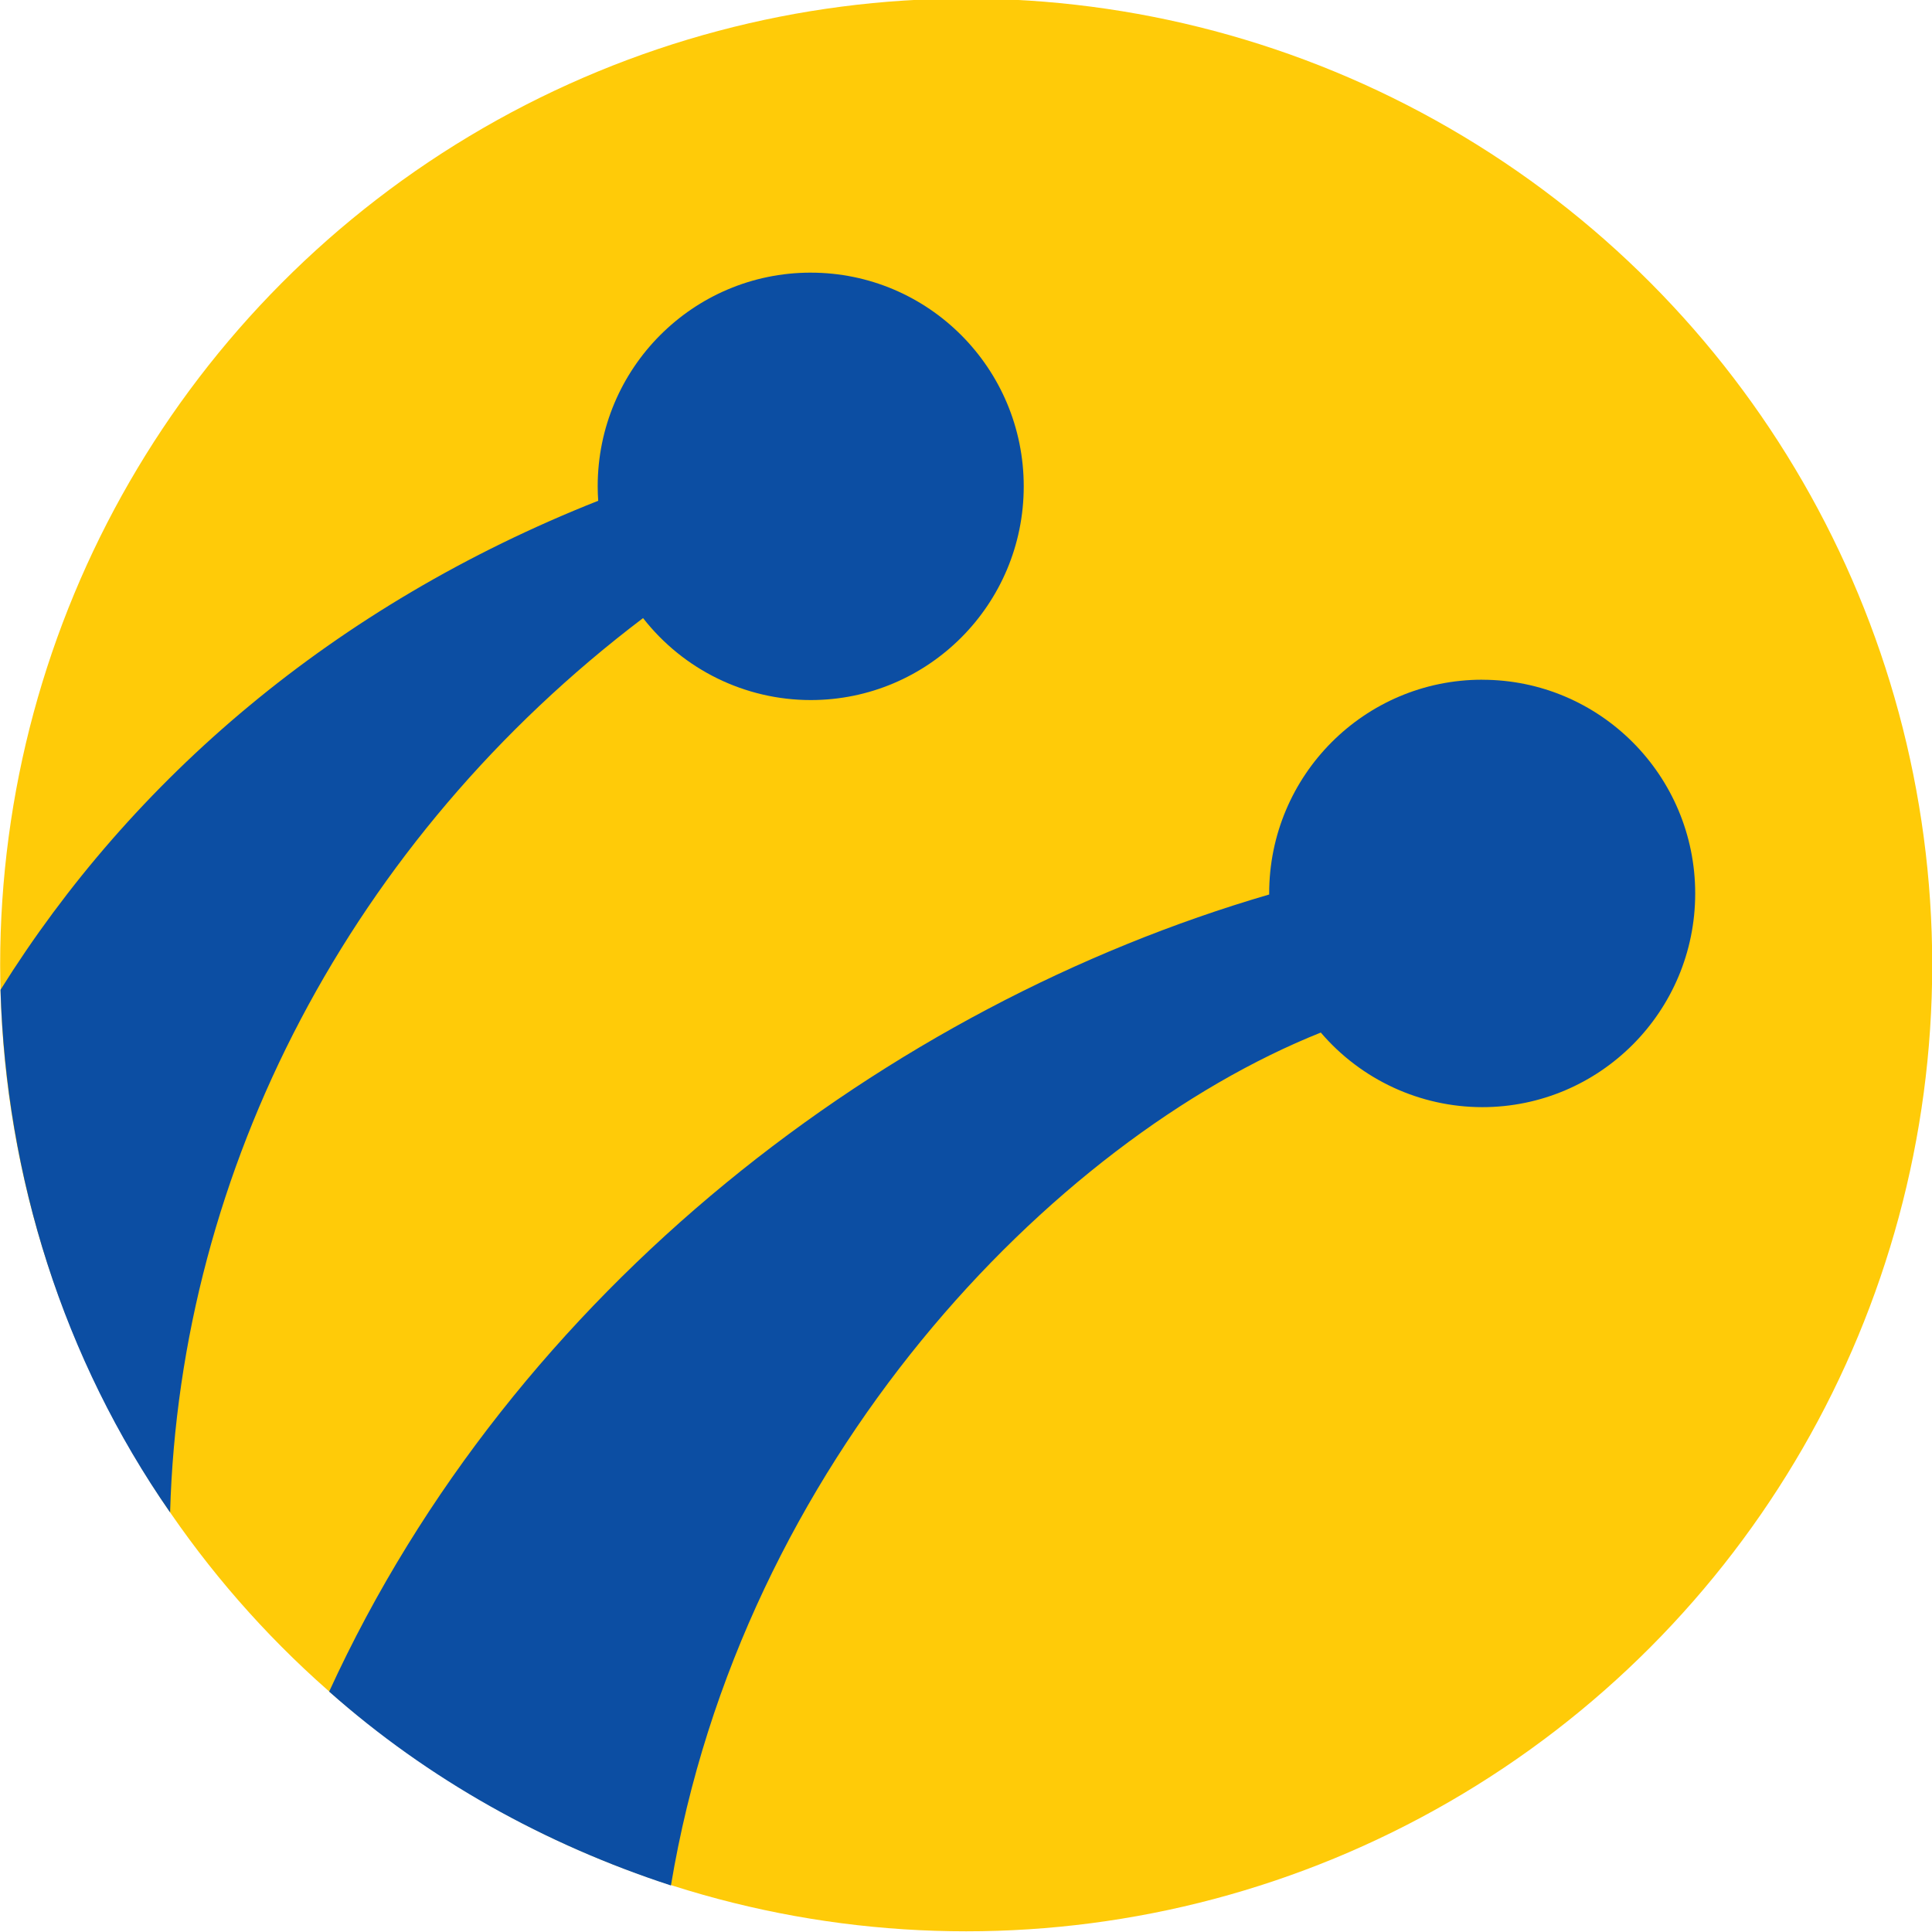
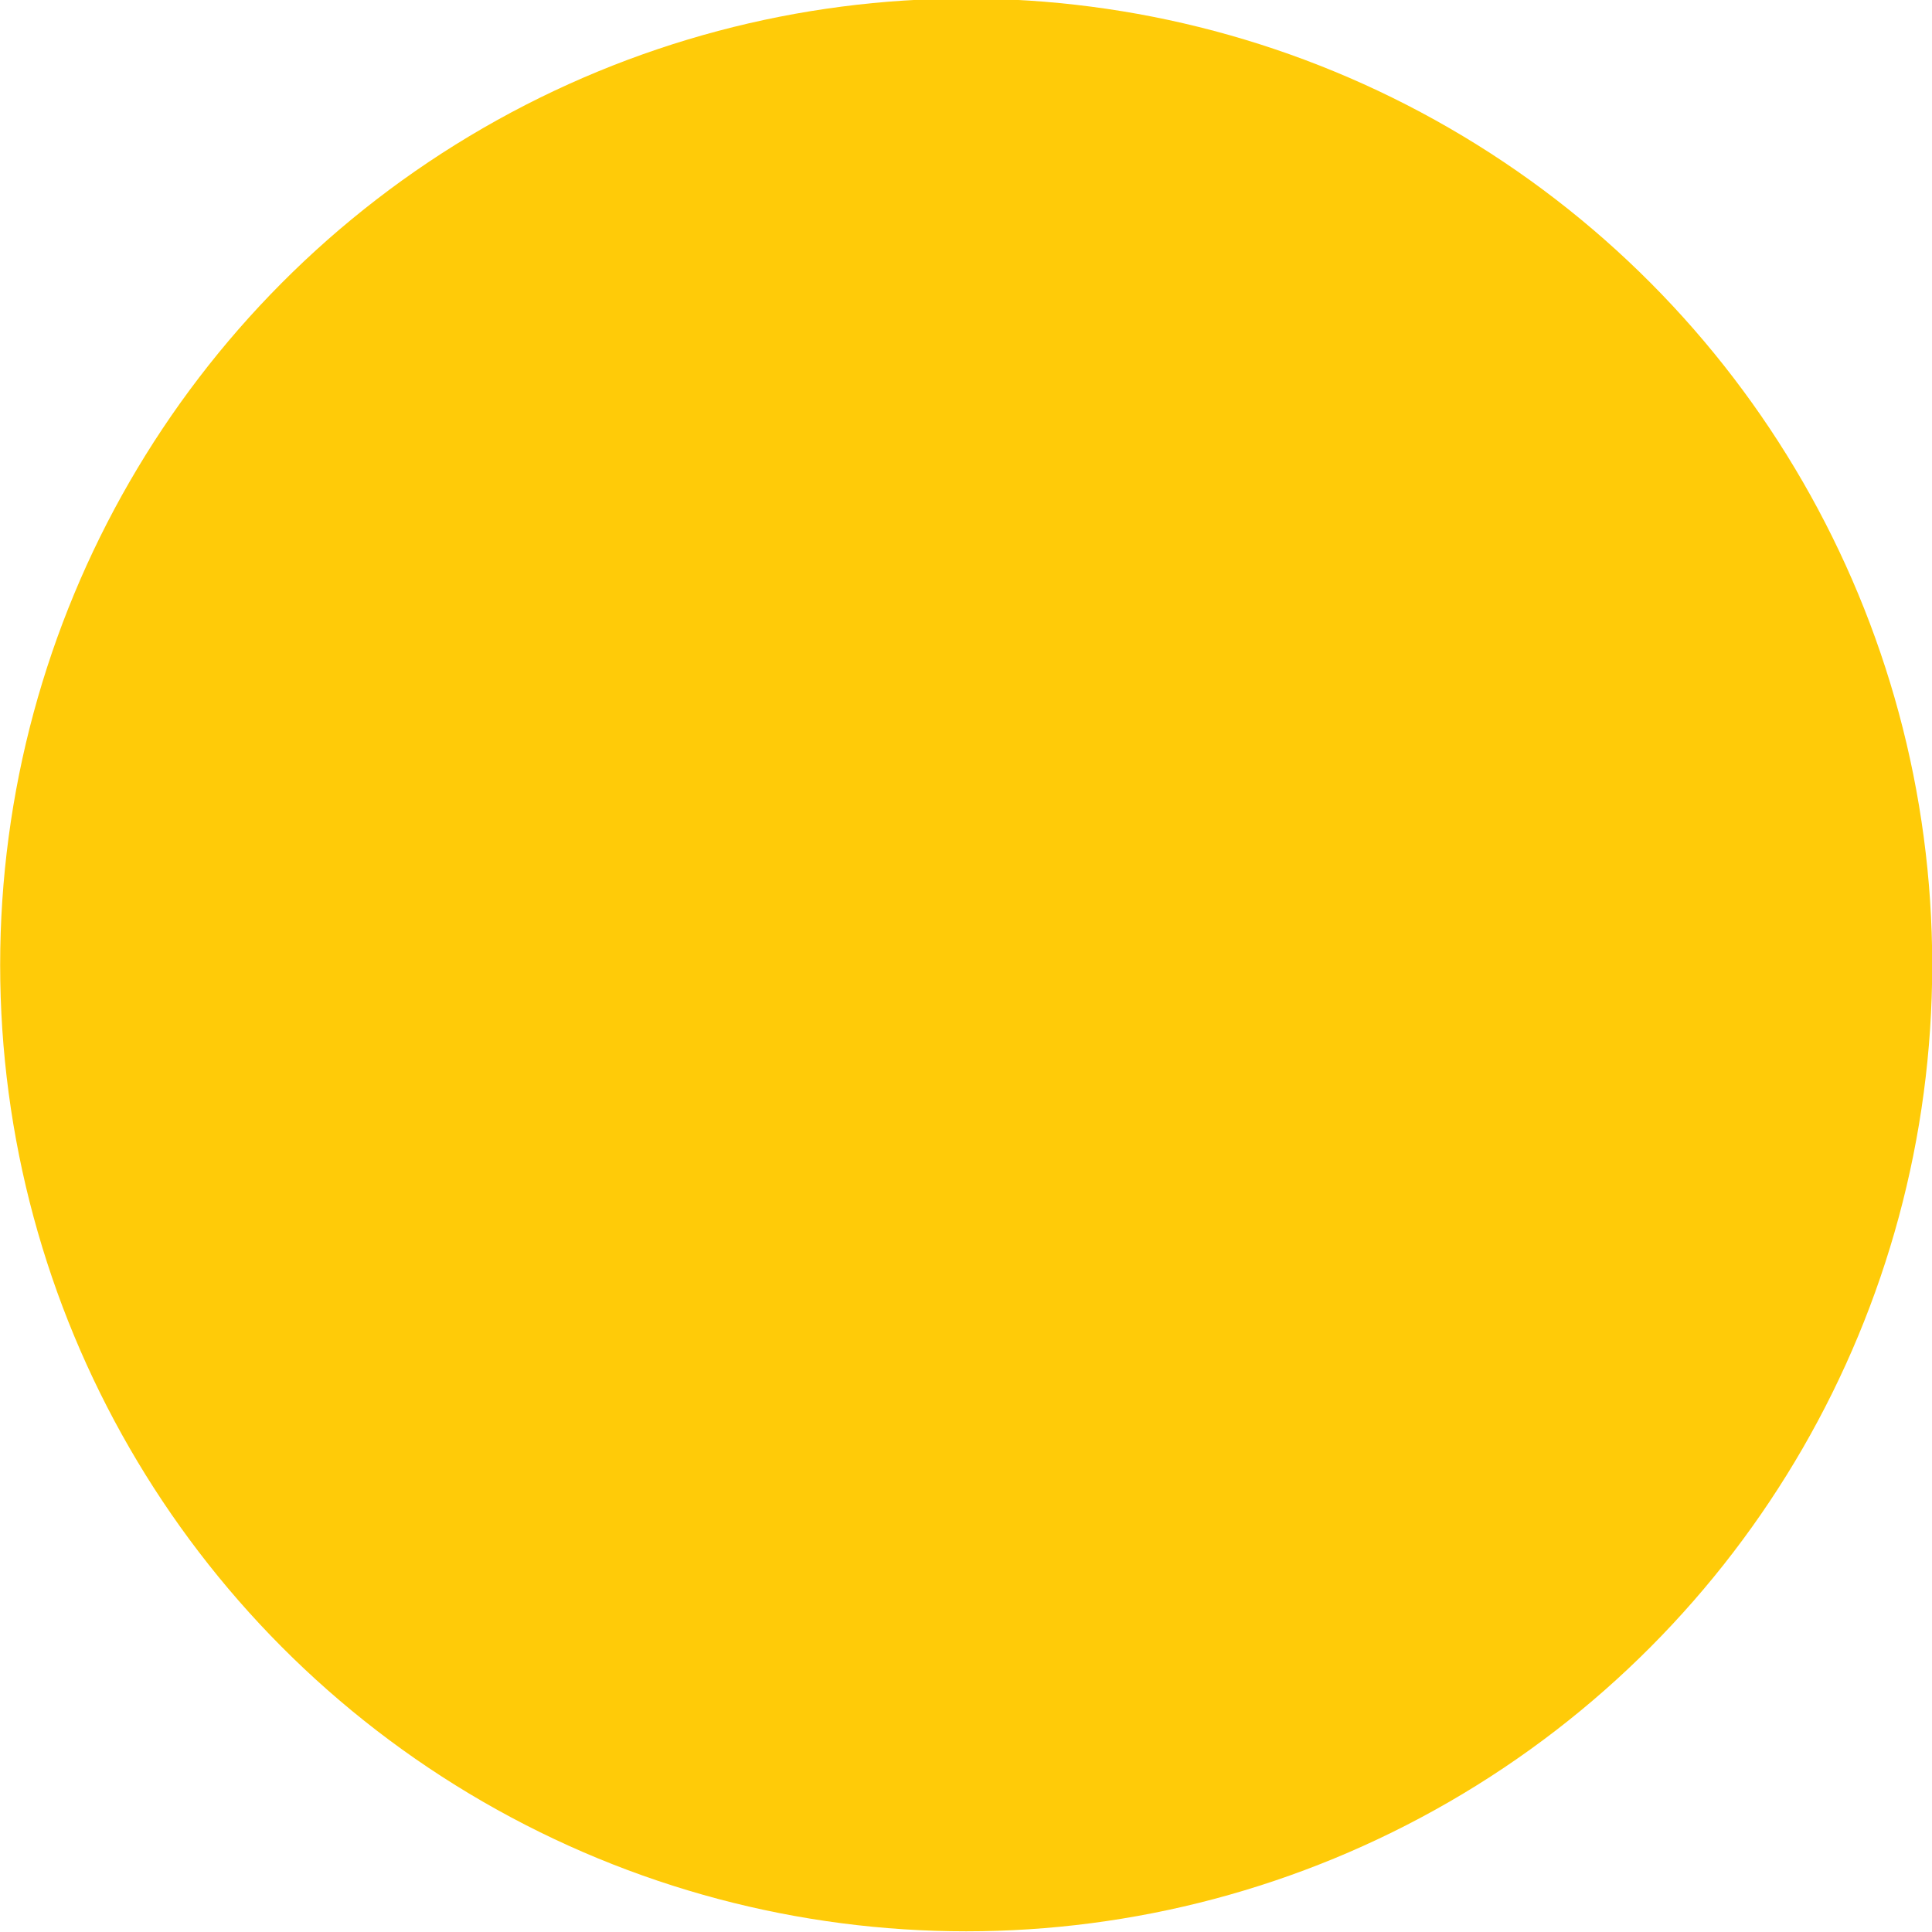
<svg xmlns="http://www.w3.org/2000/svg" id="svg2" height="300" viewBox="0 0 300 300" width="300" version="1.1">
  <g id="layer1" transform="translate(0 -1)">
    <g id="g4384" transform="matrix(.91 0 0 .921 -440.87 568.84)">
      <ellipse id="path3338-9" fill-rule="evenodd" rx="164.84" ry="162.93" cy="-453.86" cx="649.34" fill="#ffcb08" />
-       <path id="path4177-1-8" d="m737.39-501.95c-20.076-0-36.35 16.132-36.35 36.031 0.002 0.06 0.004 0.121 0.006 0.182-64.989 18.737-128.79 66.231-160.41 134.39 16.92 14.839 36.819 25.749 58.324 32.687 12.025-71.357 64.904-125.63 110.89-143.8 6.893 7.968 16.948 12.561 27.537 12.578 20.075 0 36.349-16.131 36.35-36.029 0-19.899-16.274-36.031-36.35-36.031z" fill="#0c4ea3" />
-       <path id="path3338" d="m622.81-570.58c-20.076-0-36.35 16.132-36.35 36.031 0.002 0.811 0.031 1.622 0.088 2.432-45.162 17.662-79.565 46.991-101.99 82.452 0.971 31.59 10.715 62.235 28.94 88.109 1.663-57.949 30.873-113.47 80.705-150.78 6.887 8.719 17.436 13.814 28.607 13.818 20.075 0 36.349-16.131 36.35-36.029 0-19.899-16.274-36.031-36.35-36.031z" fill-rule="evenodd" fill="#0c4ea3" />
    </g>
  </g>
</svg>